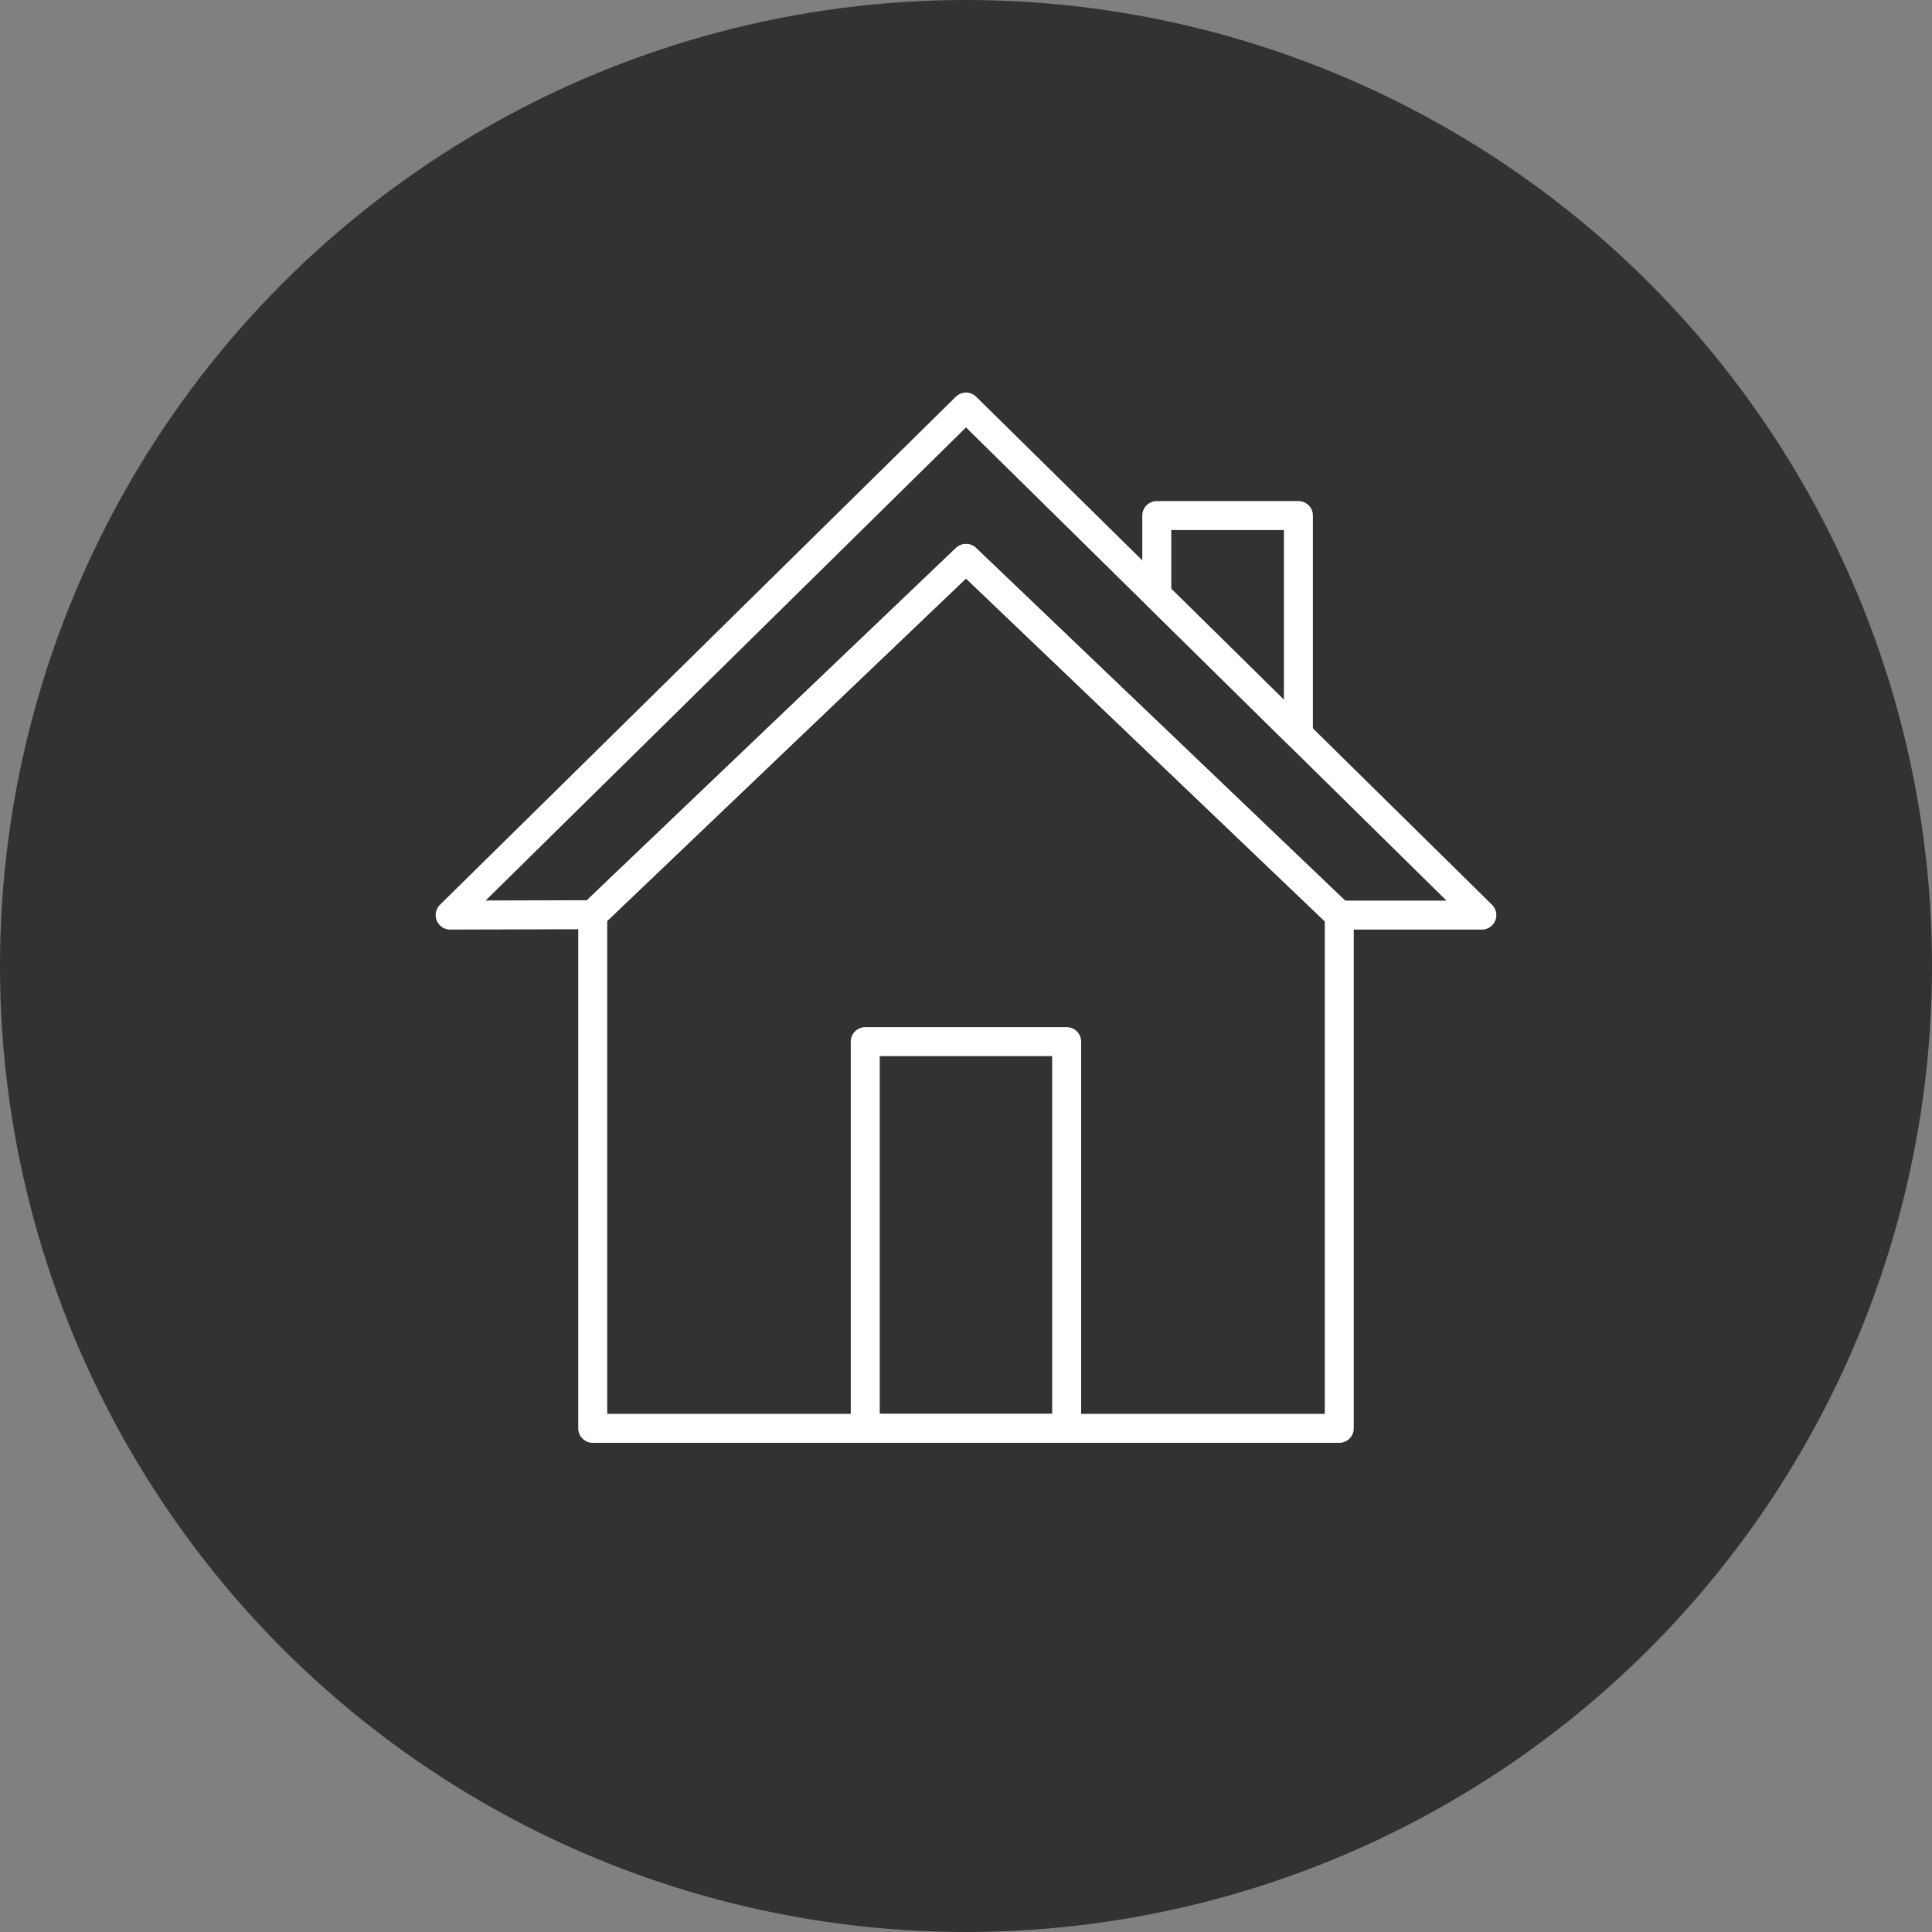
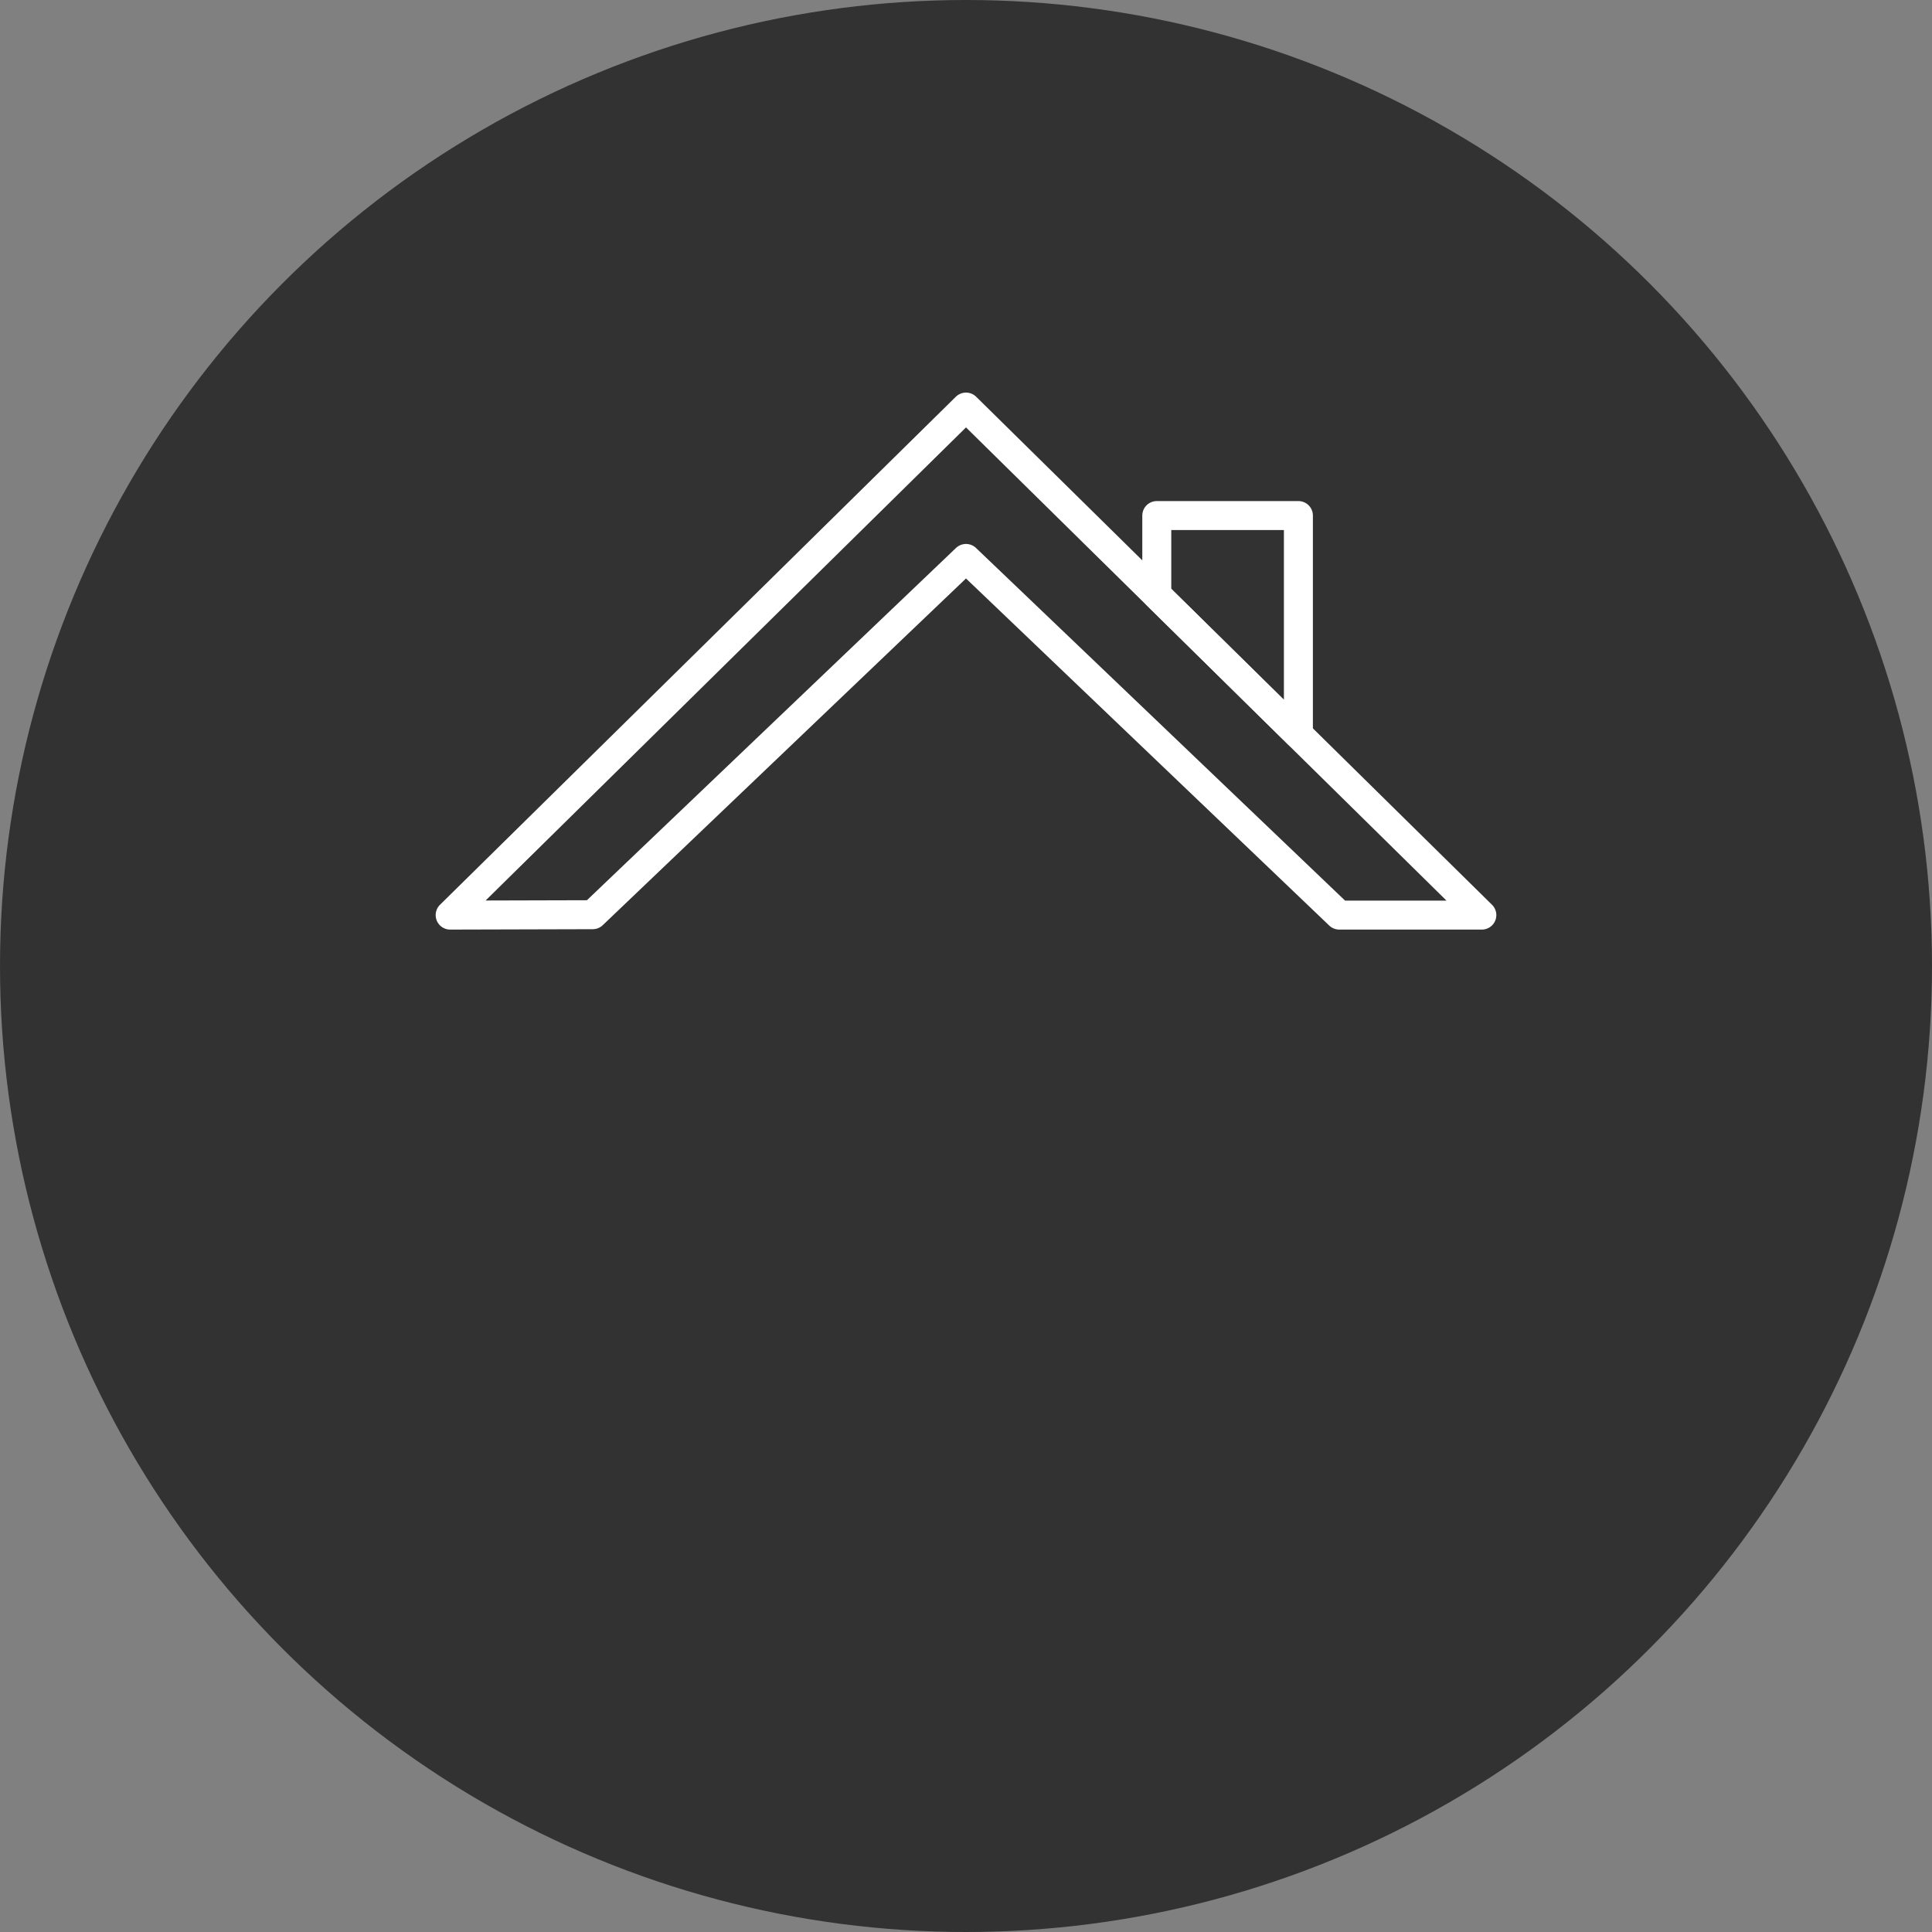
<svg xmlns="http://www.w3.org/2000/svg" id="Calque_1" data-name="Calque 1" viewBox="0 0 200 200">
  <rect x="0" y="0" width="200" height="200" fill="#808080" stroke="none" />
  <defs>
    <style>.cls-1{fill:#323232;}.cls-2{fill:none;stroke:#fff;stroke-linecap:round;stroke-linejoin:round;stroke-width:3px;}</style>
  </defs>
  <circle class="cls-1" cx="100" cy="100" r="100" />
  <polygon class="cls-2" points="134.41 53.37 134.41 76.02 119.75 61.58 119.75 53.37 134.41 53.37" />
-   <rect class="cls-2" x="89.57" y="107.83" width="20.85" height="40.03" />
-   <polygon class="cls-2" points="138.64 94.73 138.64 147.86 61.36 147.86 61.36 94.69 100 57.81 138.64 94.73" />
  <polygon class="cls-2" points="153.4 94.73 138.64 94.73 100 57.81 61.36 94.69 46.6 94.73 100 42.14 153.4 94.73" />
</svg>